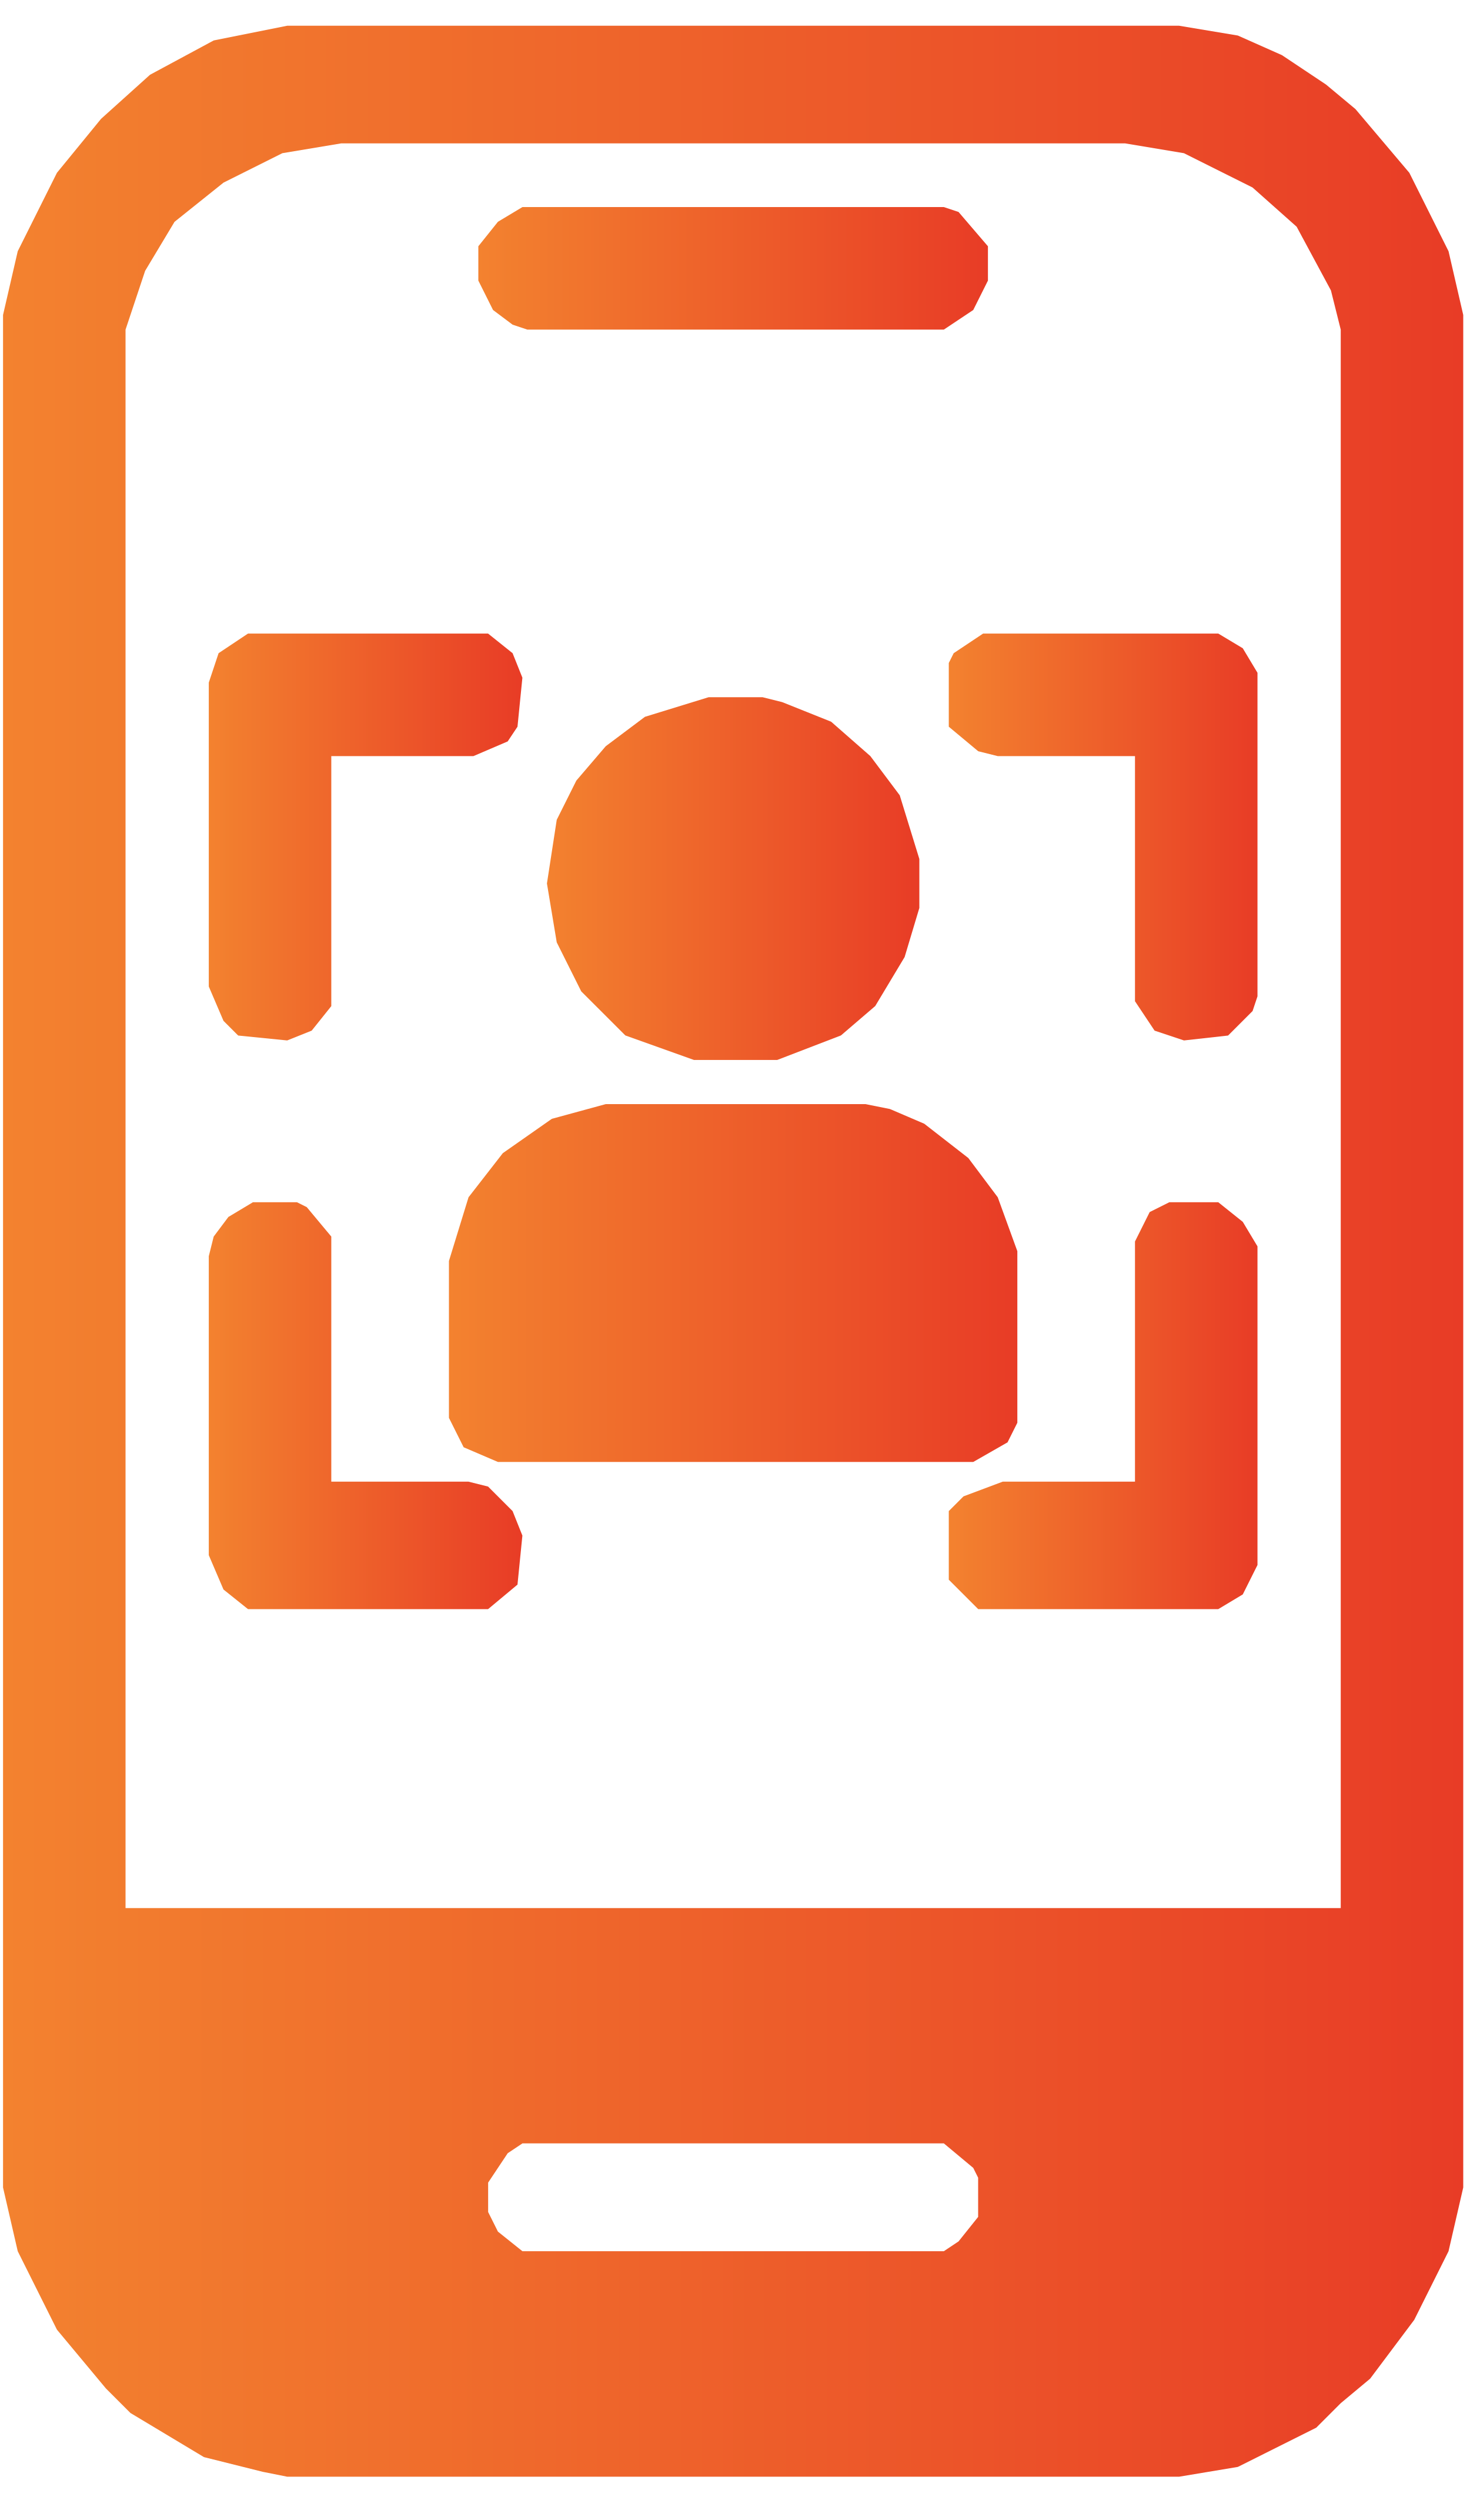
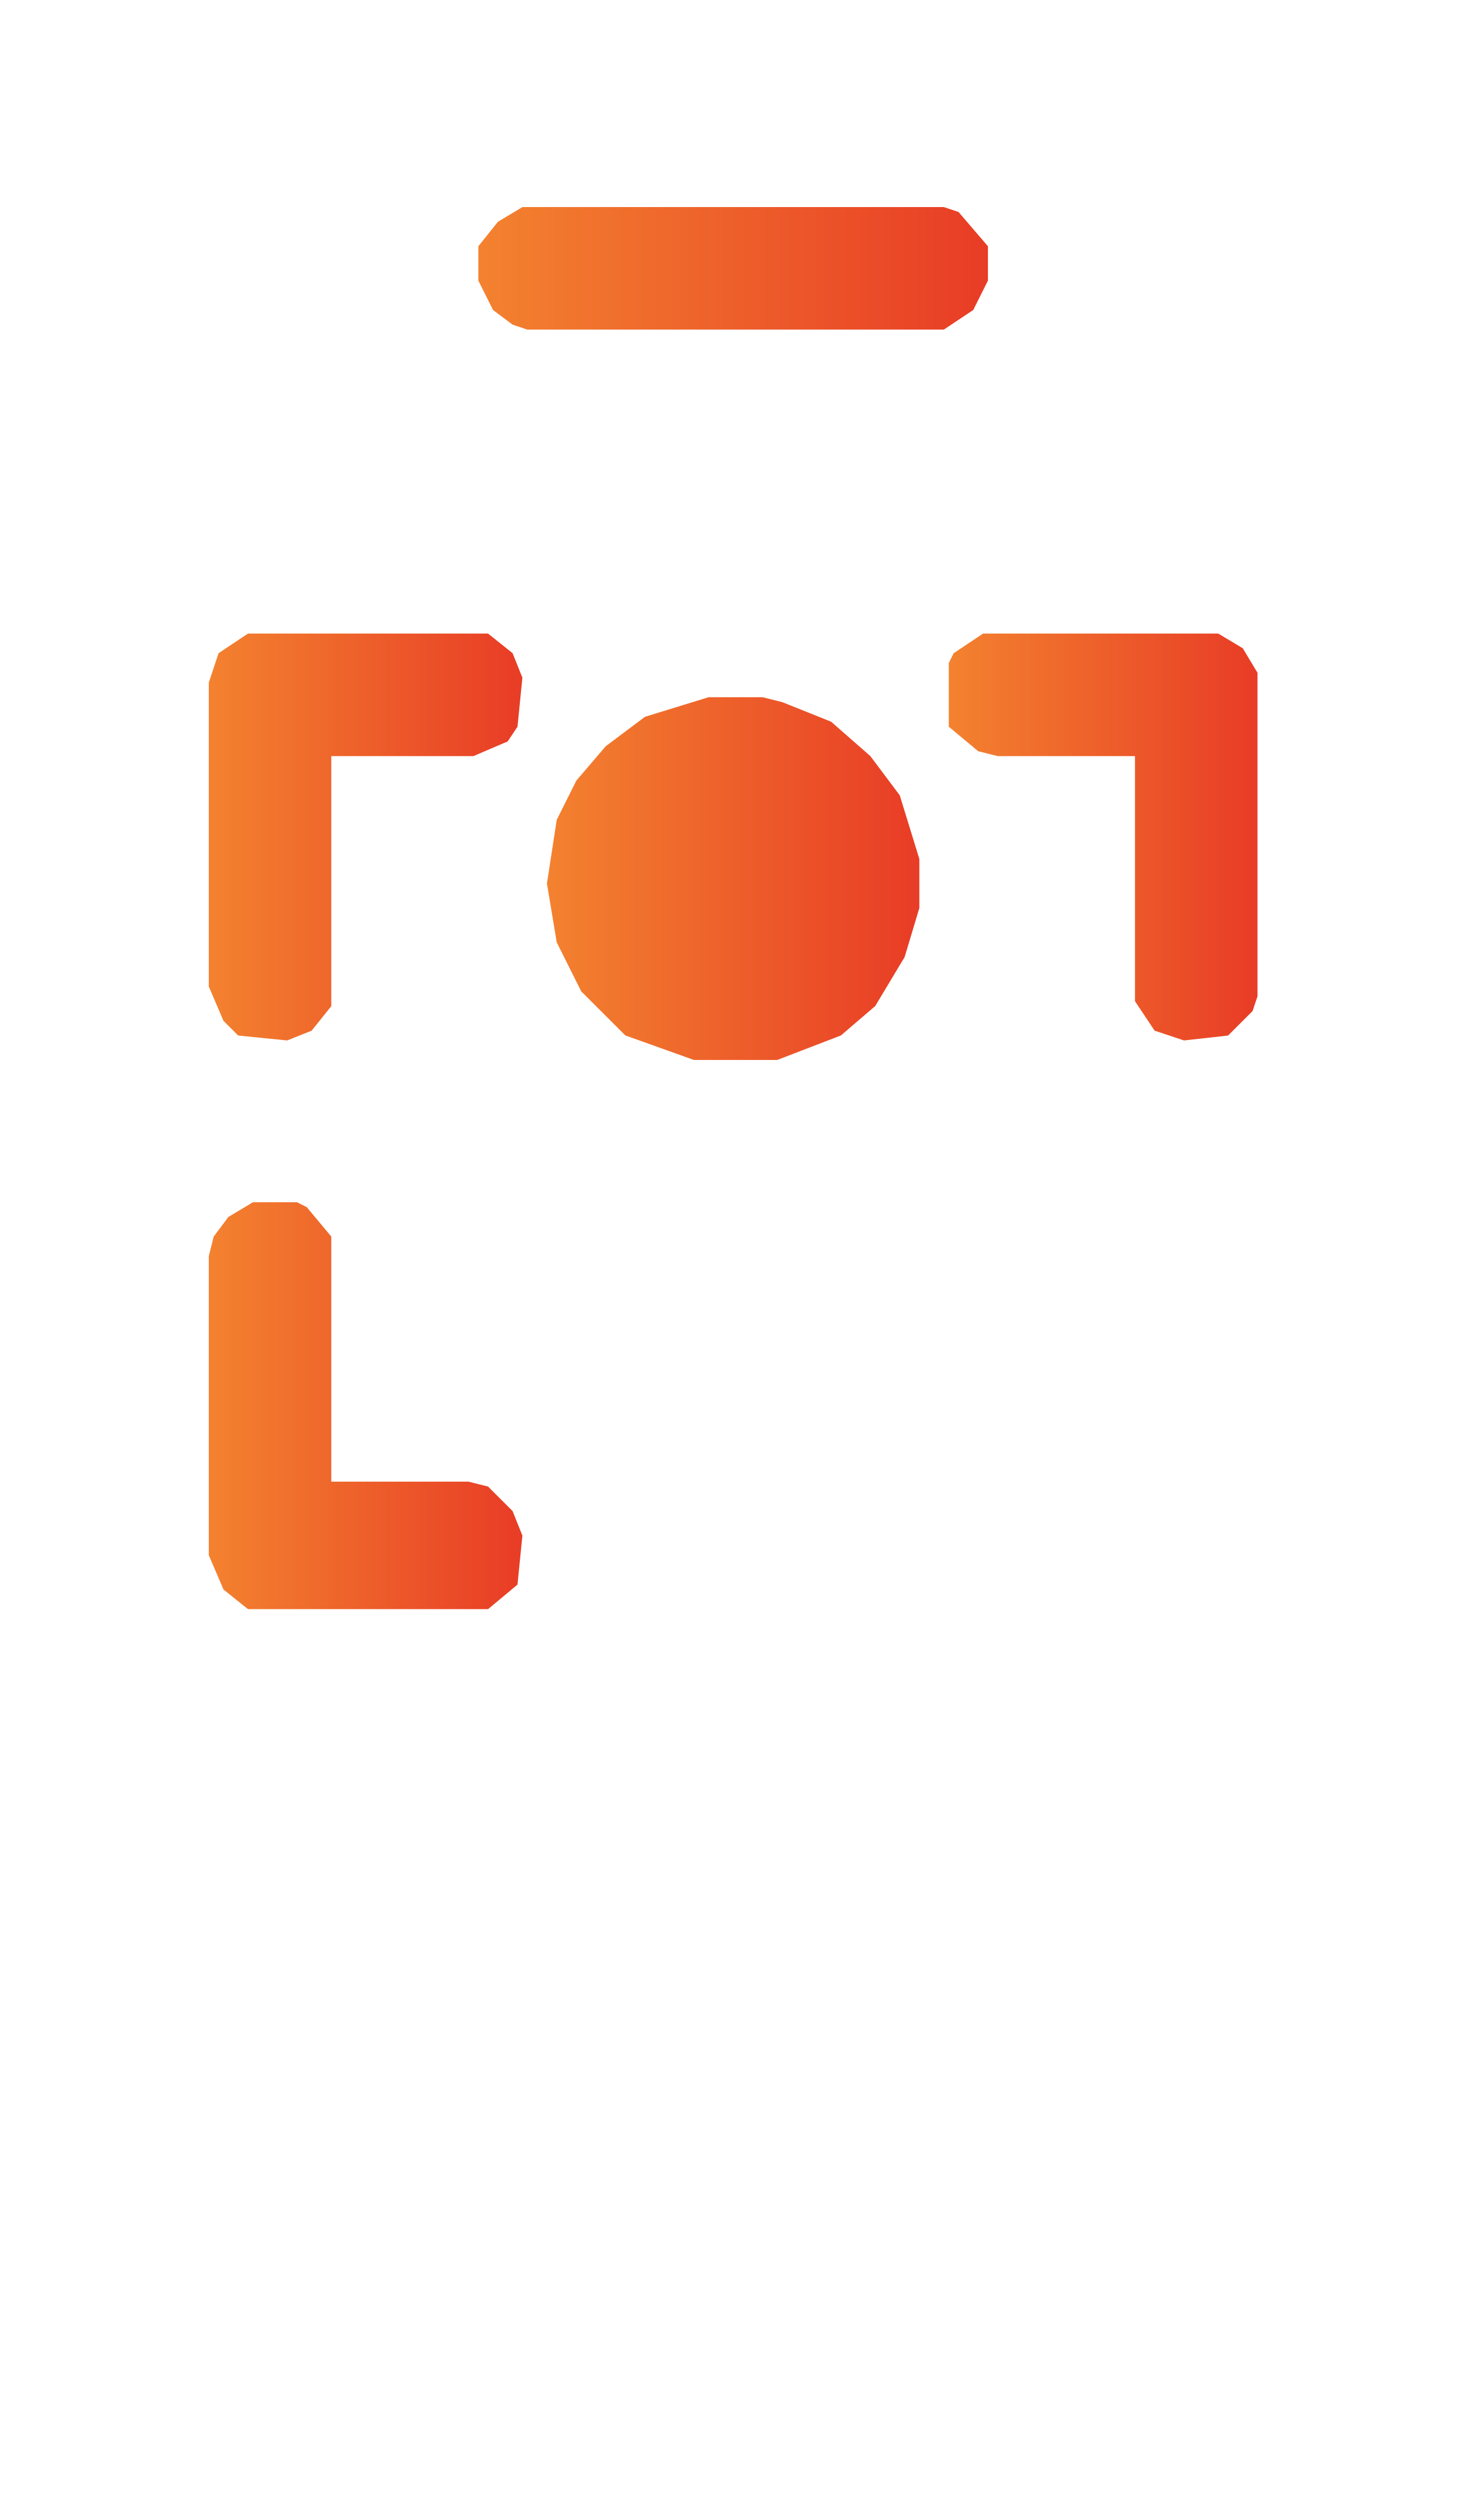
<svg xmlns="http://www.w3.org/2000/svg" width="30" height="51" viewBox="0 0 30 51" fill="none">
-   <path d="M24.062 0.525H5.862L4.362 0.825L3.062 1.525L2.062 2.425L1.162 3.525L0.362 5.125L0.062 6.425V44.625L0.362 45.925L1.162 47.525L2.162 48.725L2.662 49.225L3.162 49.525L4.162 50.125L5.362 50.425L5.862 50.525H24.062L25.262 50.325L26.862 49.525L27.362 49.025L27.962 48.525L28.862 47.325L29.562 45.925L29.862 44.625V6.425L29.562 5.125L28.762 3.525L27.662 2.225L27.062 1.725L26.162 1.125L25.262 0.725L24.062 0.525ZM22.962 2.925L24.162 3.125L25.562 3.825L26.462 4.625L27.162 5.925L27.362 6.725V38.925H2.562V6.725L2.962 5.525L3.562 4.525L4.562 3.725L5.762 3.125L6.962 2.925H22.962ZM19.262 43.725L19.862 44.225L19.962 44.425V45.225L19.562 45.725L19.262 45.925H10.662L10.162 45.525L9.962 45.125V44.525L10.362 43.925L10.662 43.725H19.262Z" fill="url(#paint0_linear_1288_8093)" />
-   <path d="M17.662 22.524H12.362L11.262 22.824L10.262 23.524L9.562 24.424L9.162 25.724V28.924L9.462 29.524L10.162 29.824H19.862L20.562 29.424L20.762 29.024V25.524L20.362 24.424L19.762 23.624L18.862 22.924L18.162 22.624L17.662 22.524Z" fill="url(#paint1_linear_1288_8093)" />
  <path d="M15.562 14.223H14.462L13.162 14.623L12.362 15.223L11.762 15.924L11.362 16.724L11.162 18.023L11.362 19.224L11.862 20.224L12.762 21.123L14.162 21.623H15.862L17.162 21.123L17.862 20.523L18.462 19.523L18.762 18.523V17.523L18.362 16.224L17.762 15.424L16.962 14.723L15.962 14.323L15.562 14.223Z" fill="url(#paint2_linear_1288_8093)" />
-   <path d="M24.863 24.526H23.863L23.463 24.726L23.163 25.326V30.226H20.463L19.663 30.526L19.363 30.826V32.226L19.863 32.726L19.963 32.826H24.863L25.363 32.526L25.663 31.926V25.426L25.363 24.926L24.863 24.526Z" fill="url(#paint3_linear_1288_8093)" />
  <path d="M6.061 24.526H5.161L4.661 24.826L4.361 25.226L4.261 25.626V31.726L4.561 32.426L5.061 32.826H9.961L10.561 32.326L10.661 31.326L10.461 30.826L9.961 30.326L9.561 30.226H6.761V25.226L6.261 24.626L6.061 24.526Z" fill="url(#paint4_linear_1288_8093)" />
  <path d="M9.961 12.925H5.061L4.461 13.325L4.261 13.925V20.125L4.561 20.825L4.861 21.125L5.861 21.225L6.361 21.025L6.761 20.525V15.425H9.661L10.361 15.125L10.561 14.825L10.661 13.825L10.461 13.325L9.961 12.925Z" fill="url(#paint5_linear_1288_8093)" />
  <path d="M24.863 12.925H20.063L19.463 13.325L19.363 13.525V14.825L19.963 15.325L20.363 15.425H23.163V20.425L23.563 21.025L24.163 21.225L25.063 21.125L25.563 20.625L25.663 20.325V13.725L25.363 13.225L24.863 12.925Z" fill="url(#paint6_linear_1288_8093)" />
  <path d="M19.262 4.224H10.662L10.162 4.524L9.762 5.024V5.724L10.062 6.324L10.462 6.624L10.762 6.724H19.262L19.862 6.324L20.162 5.724V5.024L19.562 4.324L19.262 4.224Z" fill="url(#paint7_linear_1288_8093)" />
  <defs>
    <linearGradient id="paint0_linear_1288_8093" x1="0.062" y1="25.525" x2="29.862" y2="25.525" gradientUnits="userSpaceOnUse">
      <stop stop-color="#F3822F" />
      <stop offset="1" stop-color="#E83C26" />
    </linearGradient>
    <linearGradient id="paint1_linear_1288_8093" x1="9.162" y1="26.174" x2="20.762" y2="26.174" gradientUnits="userSpaceOnUse">
      <stop stop-color="#F3822F" />
      <stop offset="1" stop-color="#E83C26" />
    </linearGradient>
    <linearGradient id="paint2_linear_1288_8093" x1="11.162" y1="17.924" x2="18.762" y2="17.924" gradientUnits="userSpaceOnUse">
      <stop stop-color="#F3822F" />
      <stop offset="1" stop-color="#E83C26" />
    </linearGradient>
    <linearGradient id="paint3_linear_1288_8093" x1="19.363" y1="28.676" x2="25.663" y2="28.676" gradientUnits="userSpaceOnUse">
      <stop stop-color="#F3822F" />
      <stop offset="1" stop-color="#E83C26" />
    </linearGradient>
    <linearGradient id="paint4_linear_1288_8093" x1="4.261" y1="28.676" x2="10.661" y2="28.676" gradientUnits="userSpaceOnUse">
      <stop stop-color="#F3822F" />
      <stop offset="1" stop-color="#E83C26" />
    </linearGradient>
    <linearGradient id="paint5_linear_1288_8093" x1="4.261" y1="17.075" x2="10.661" y2="17.075" gradientUnits="userSpaceOnUse">
      <stop stop-color="#F3822F" />
      <stop offset="1" stop-color="#E83C26" />
    </linearGradient>
    <linearGradient id="paint6_linear_1288_8093" x1="19.363" y1="17.075" x2="25.663" y2="17.075" gradientUnits="userSpaceOnUse">
      <stop stop-color="#F3822F" />
      <stop offset="1" stop-color="#E83C26" />
    </linearGradient>
    <linearGradient id="paint7_linear_1288_8093" x1="9.762" y1="5.474" x2="20.162" y2="5.474" gradientUnits="userSpaceOnUse">
      <stop stop-color="#F3822F" />
      <stop offset="1" stop-color="#E83C26" />
    </linearGradient>
  </defs>
</svg>